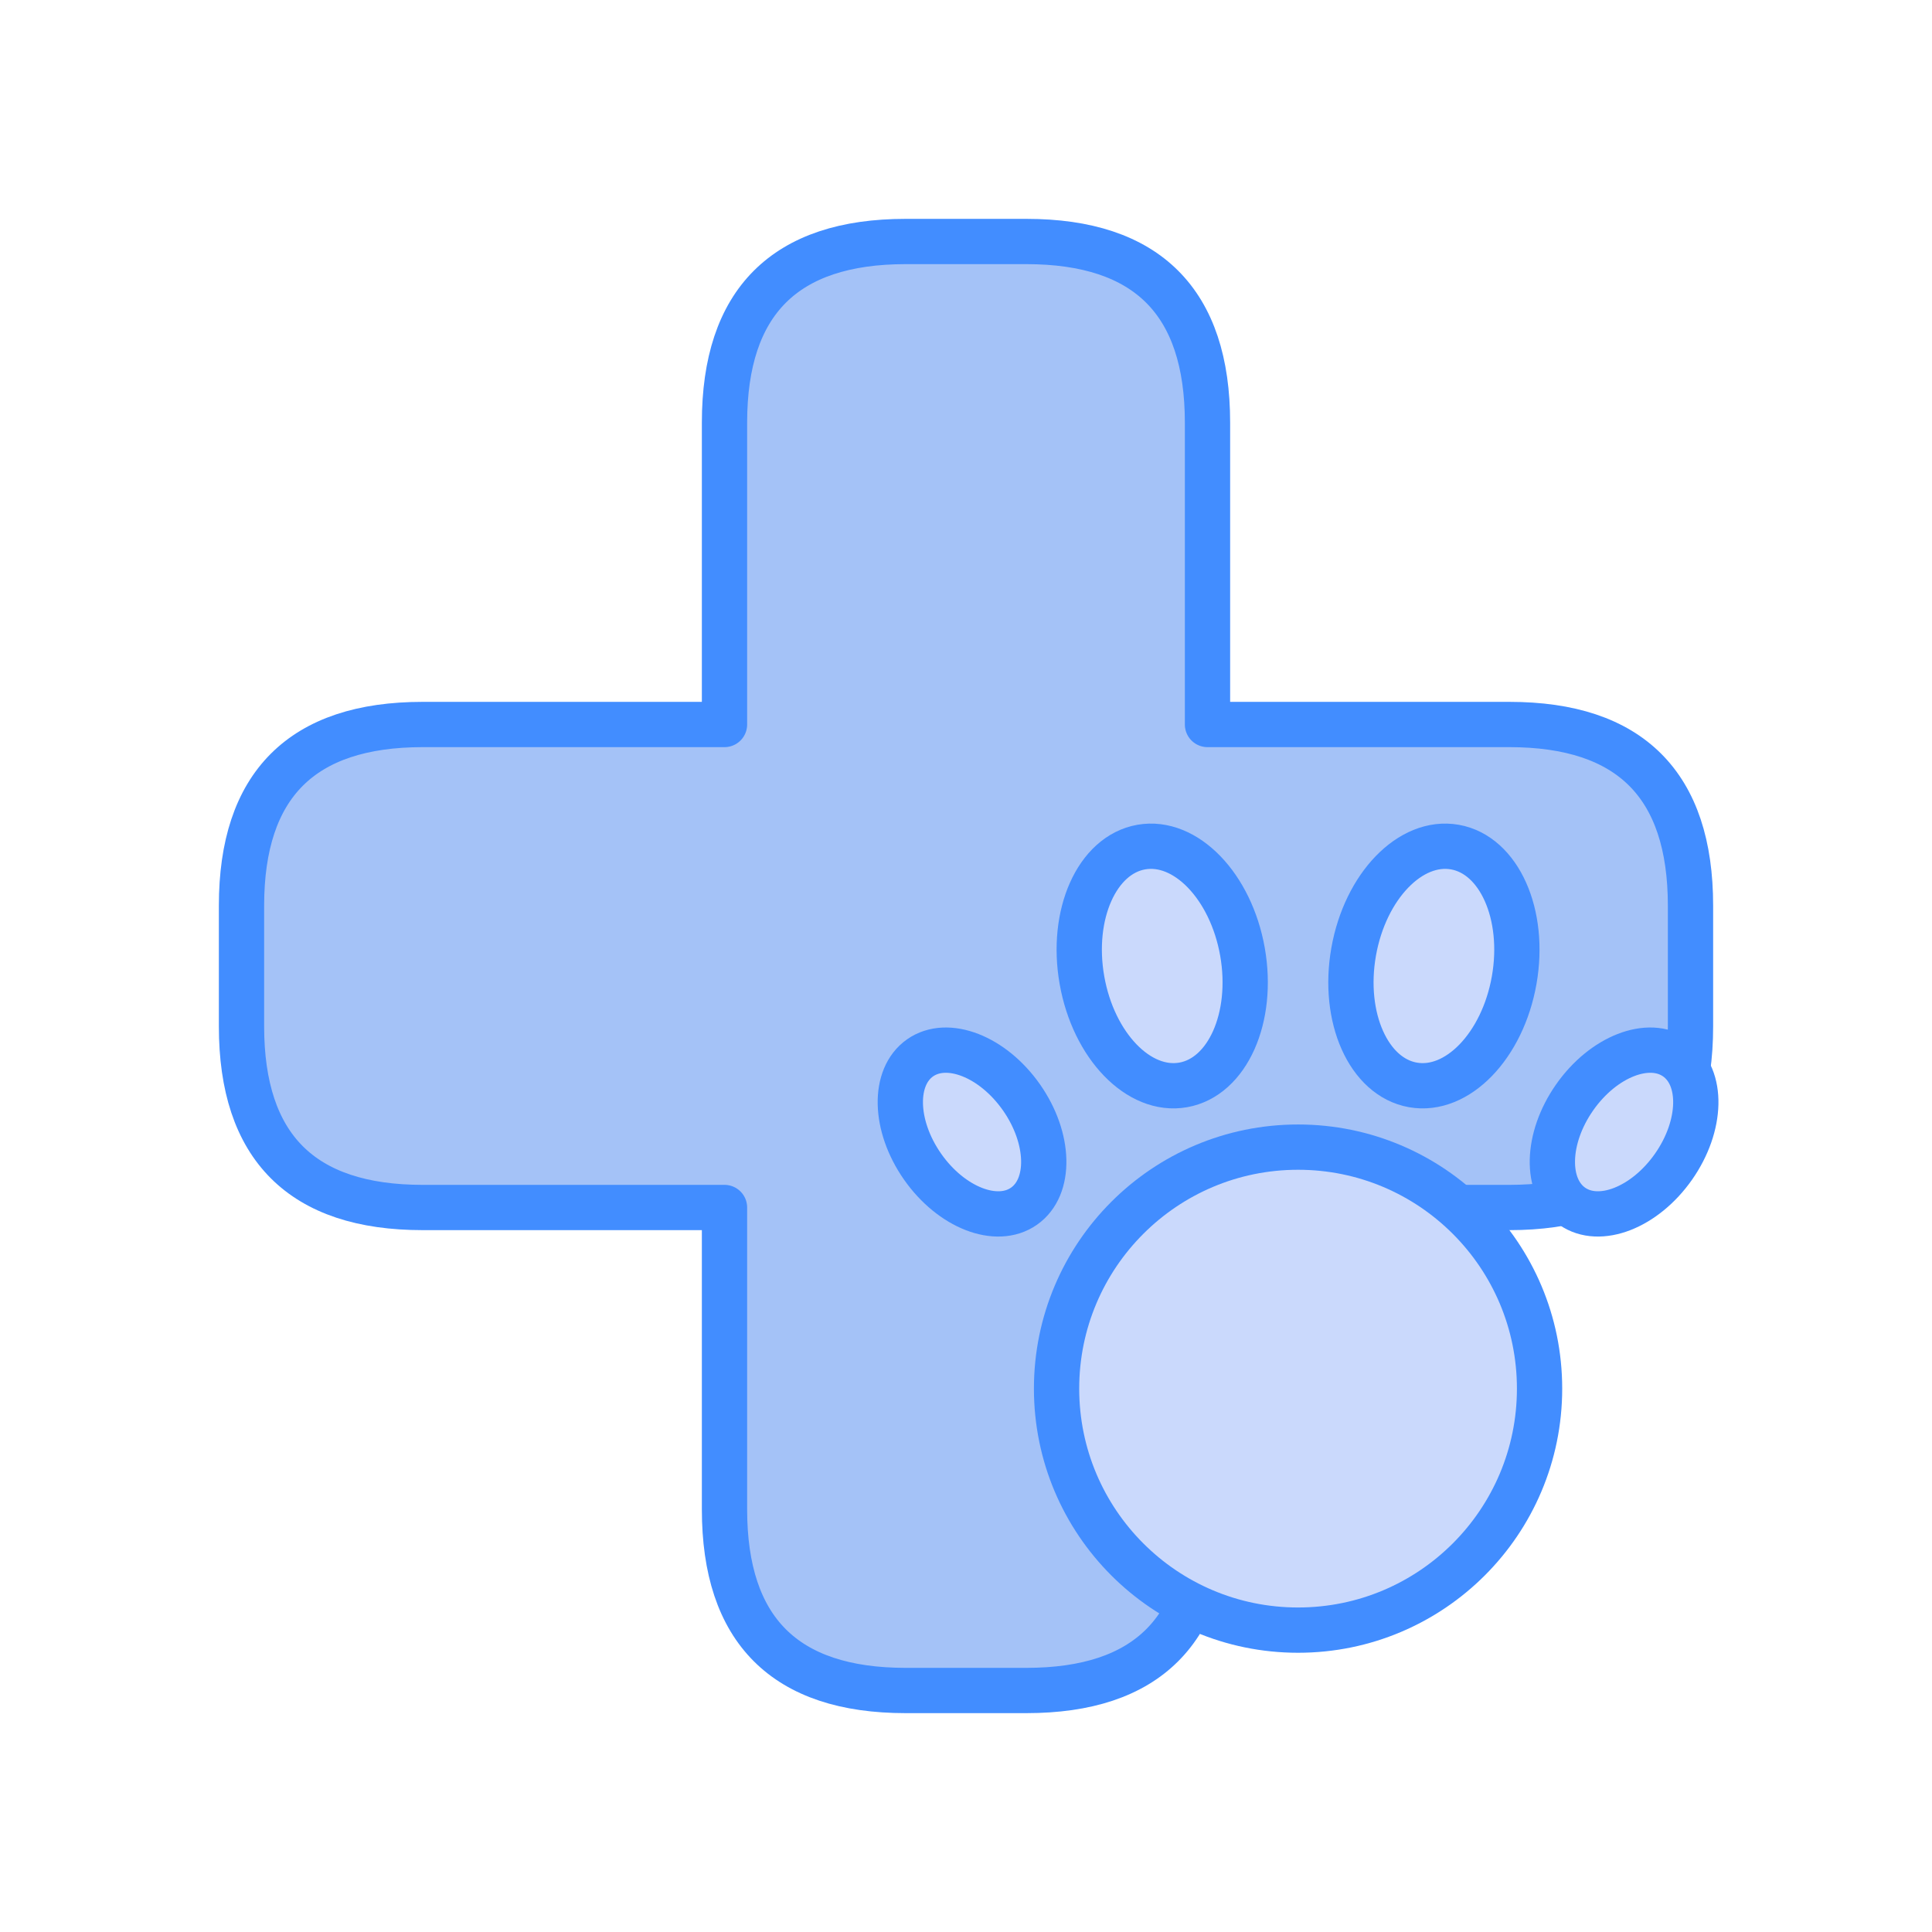
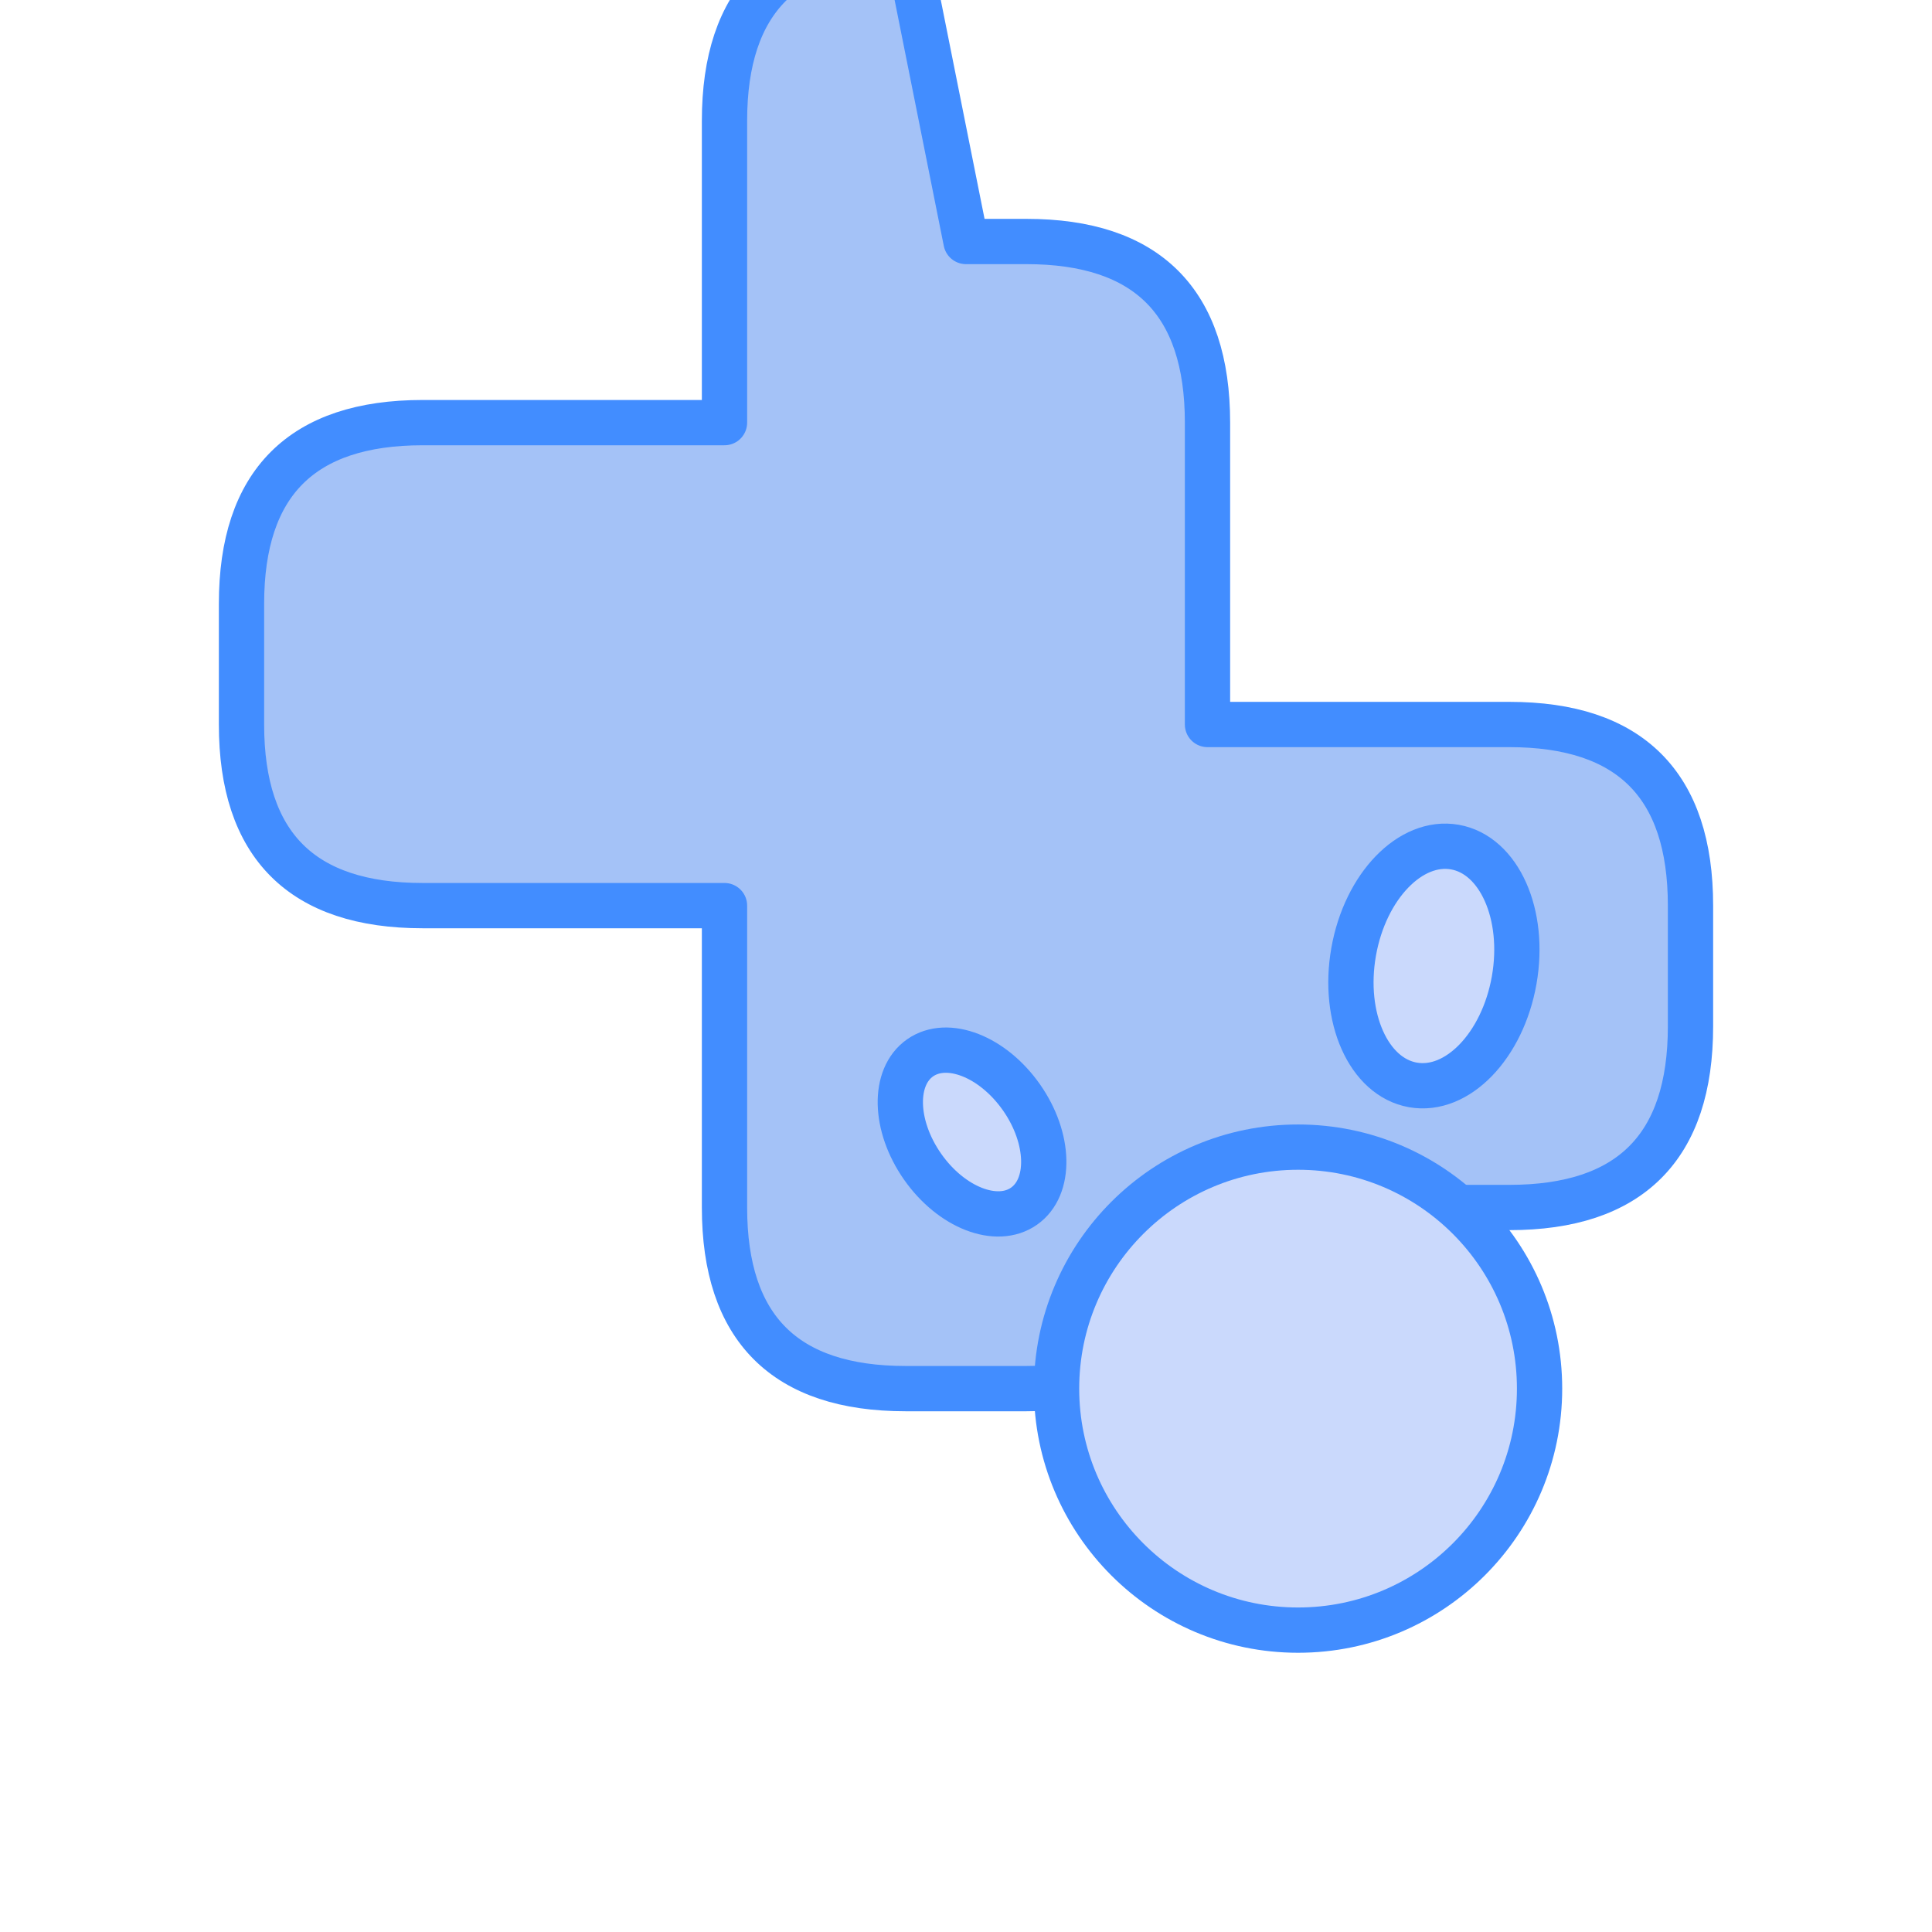
<svg xmlns="http://www.w3.org/2000/svg" viewBox="0 0 64 64">
  <defs />
-   <path d="M 32 8 h 2 q 6 0 6 6 v 10 h 10 q 6 0 6 6 v 4 q 0 6 -6 6 h -10 v 10 q 0 6 -6 6 h -4 q -6 0 -6 -6 v -10 h -10 q -6 0 -6 -6 v -4 q 0 -6 6 -6 h 10 v -10 q 0 -6 6 -6 z" style="fill: rgb(164, 194, 247); stroke: rgb(66, 141, 255); stroke-width: 1.5; stroke-linejoin: round;" />
+   <path d="M 32 8 h 2 q 6 0 6 6 v 10 h 10 q 6 0 6 6 v 4 q 0 6 -6 6 h -10 q 0 6 -6 6 h -4 q -6 0 -6 -6 v -10 h -10 q -6 0 -6 -6 v -4 q 0 -6 6 -6 h 10 v -10 q 0 -6 6 -6 z" style="fill: rgb(164, 194, 247); stroke: rgb(66, 141, 255); stroke-width: 1.5; stroke-linejoin: round;" />
  <circle style="fill: rgb(202, 217, 252); stroke: rgb(66, 141, 255); stroke-width: 1.5; stroke-linejoin: round;" cx="43" cy="46" r="8" />
-   <ellipse style="fill: rgb(202, 217, 252); stroke: rgb(66, 141, 255); stroke-width: 1.5; stroke-linejoin: round;" cx="38.5" cy="32" rx="2.7" ry="4" transform="rotate(-10 38.5 32)" />
  <ellipse style="fill: rgb(202, 217, 252); stroke: rgb(66, 141, 255); stroke-width: 1.5; stroke-linejoin: round;" cx="47.5" cy="32" rx="2.7" ry="4" transform="rotate(10 47.5 32)" />
-   <ellipse style="fill: rgb(202, 217, 252); stroke: rgb(66, 141, 255); stroke-width: 1.5; stroke-linejoin: round;" cx="53.8" cy="37.5" rx="2" ry="3" transform="rotate(35 53.8 37.5)" />
  <ellipse style="fill: rgb(202, 217, 252); stroke: rgb(66, 141, 255); stroke-width: 1.5; stroke-linejoin: round;" cx="32.2" cy="37.5" rx="2" ry="3" transform="rotate(-35 32.2 37.5)" />
</svg>